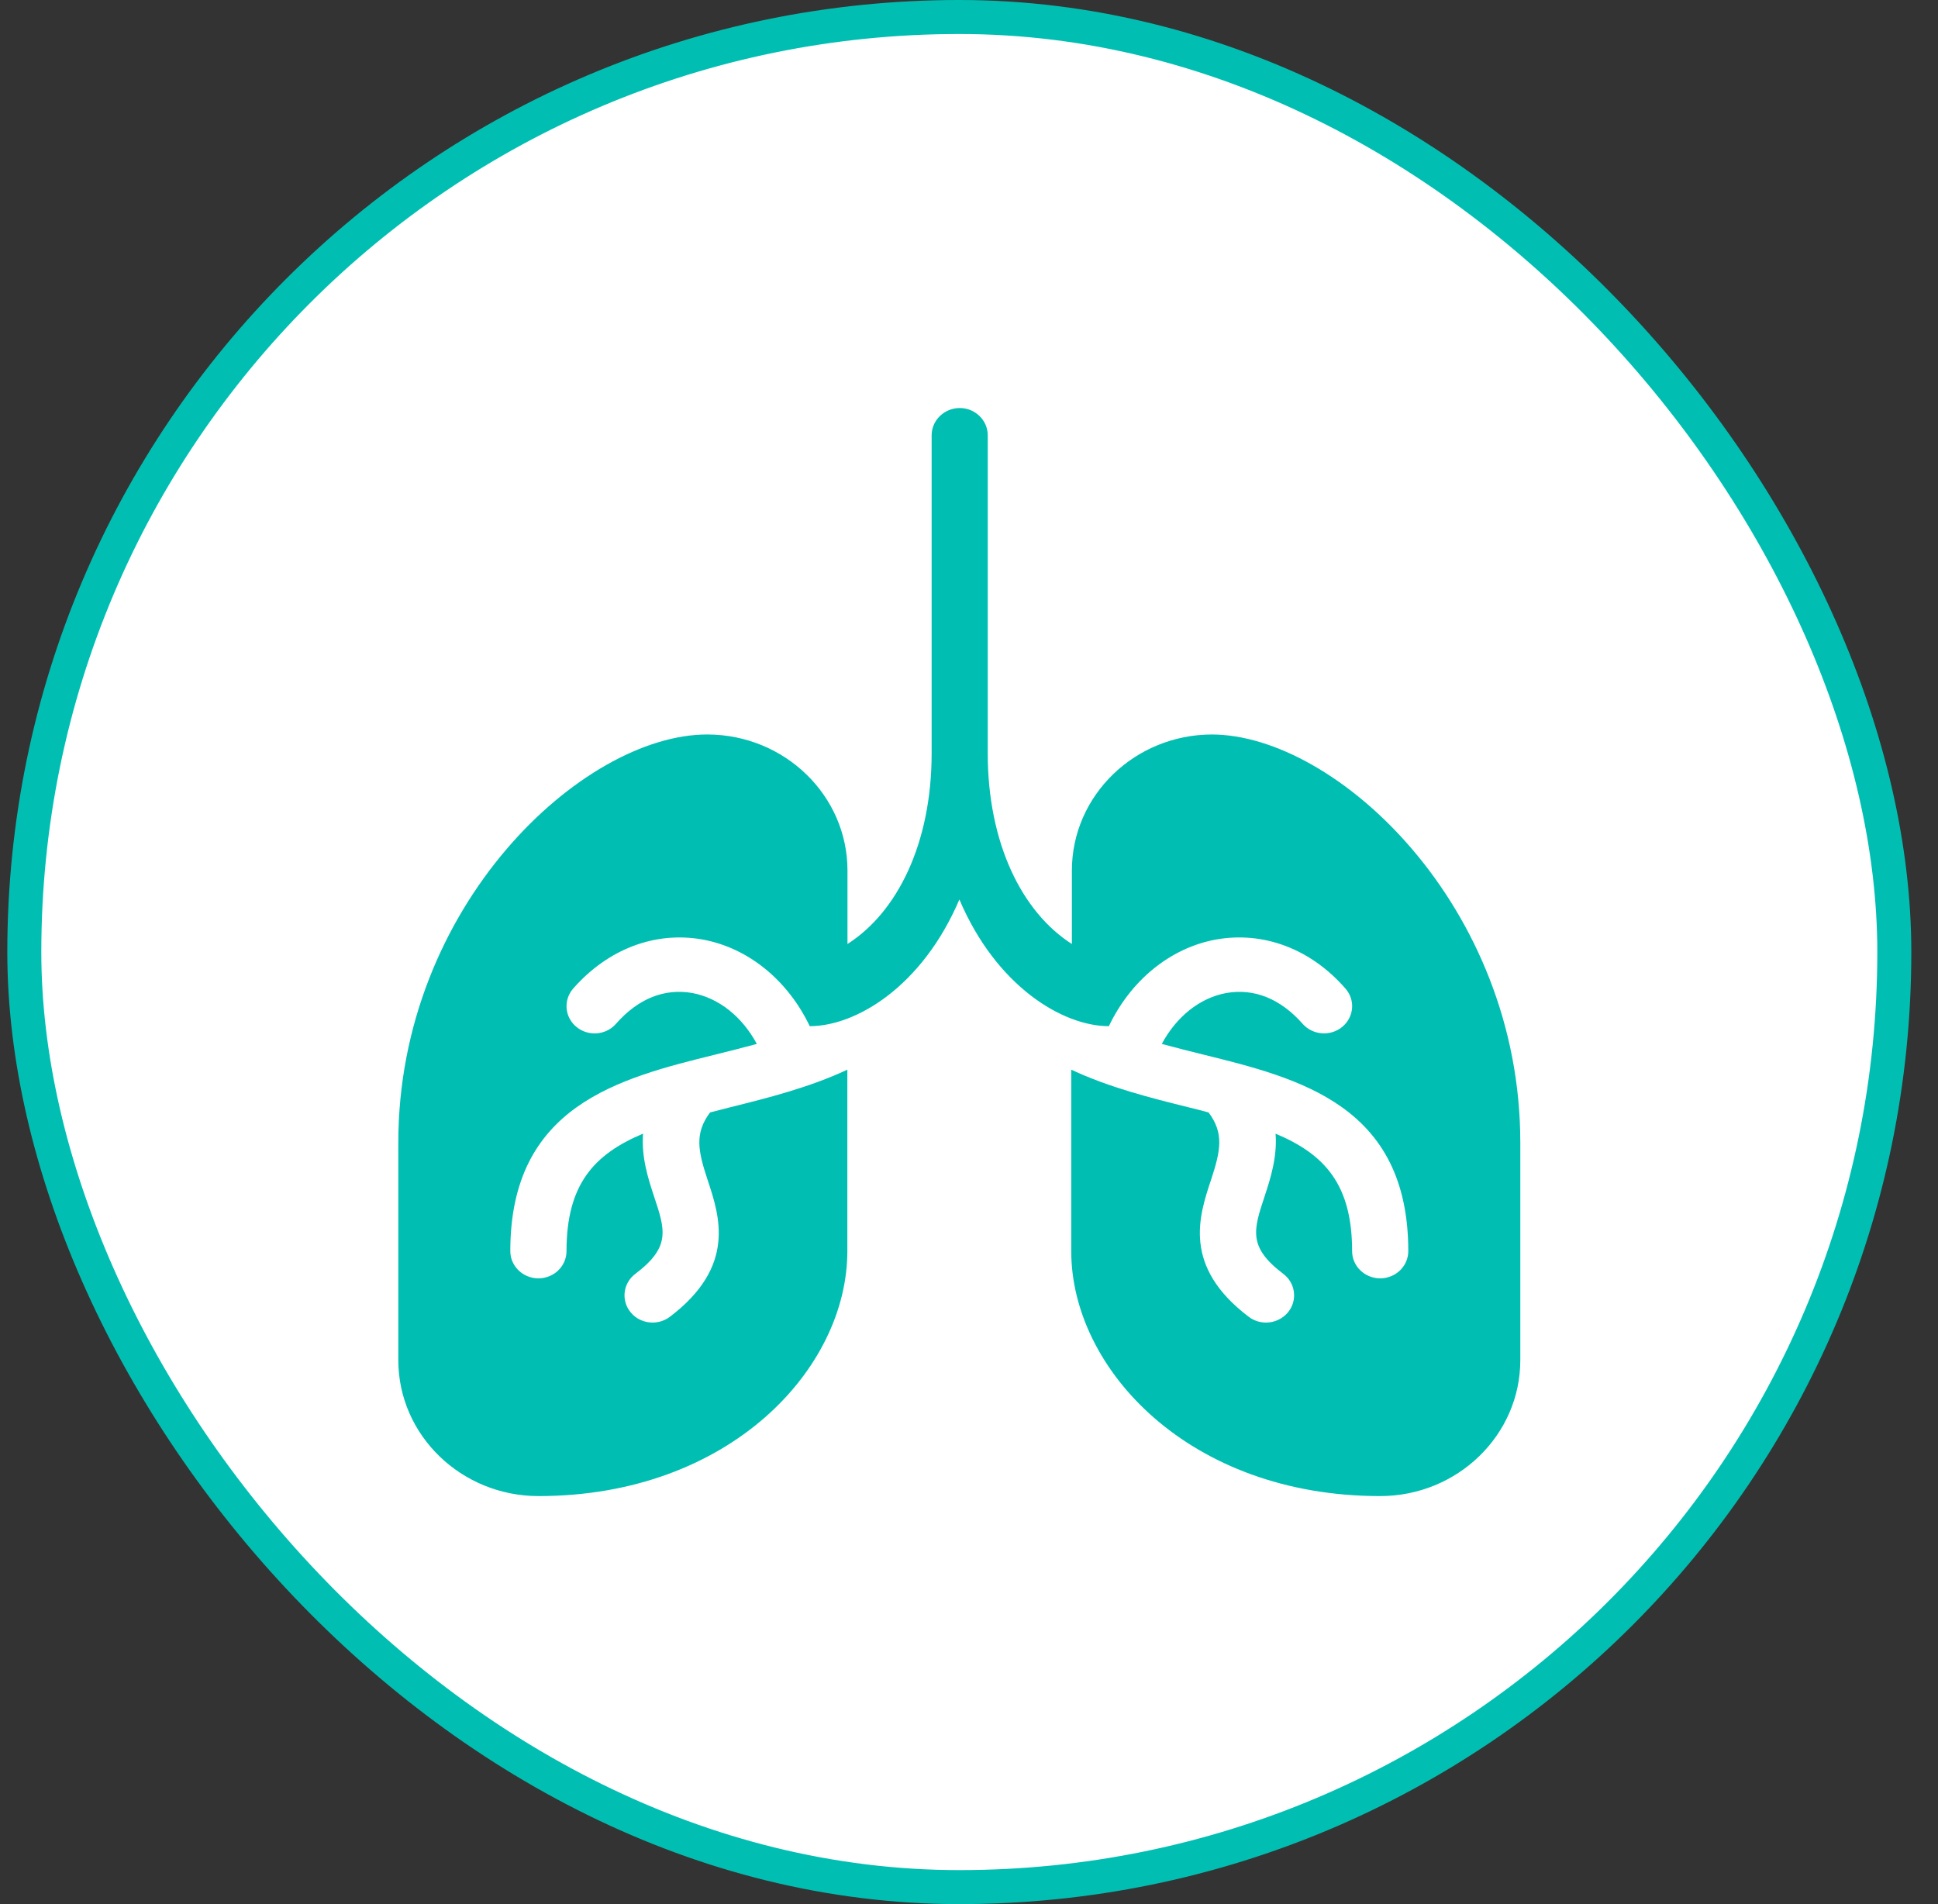
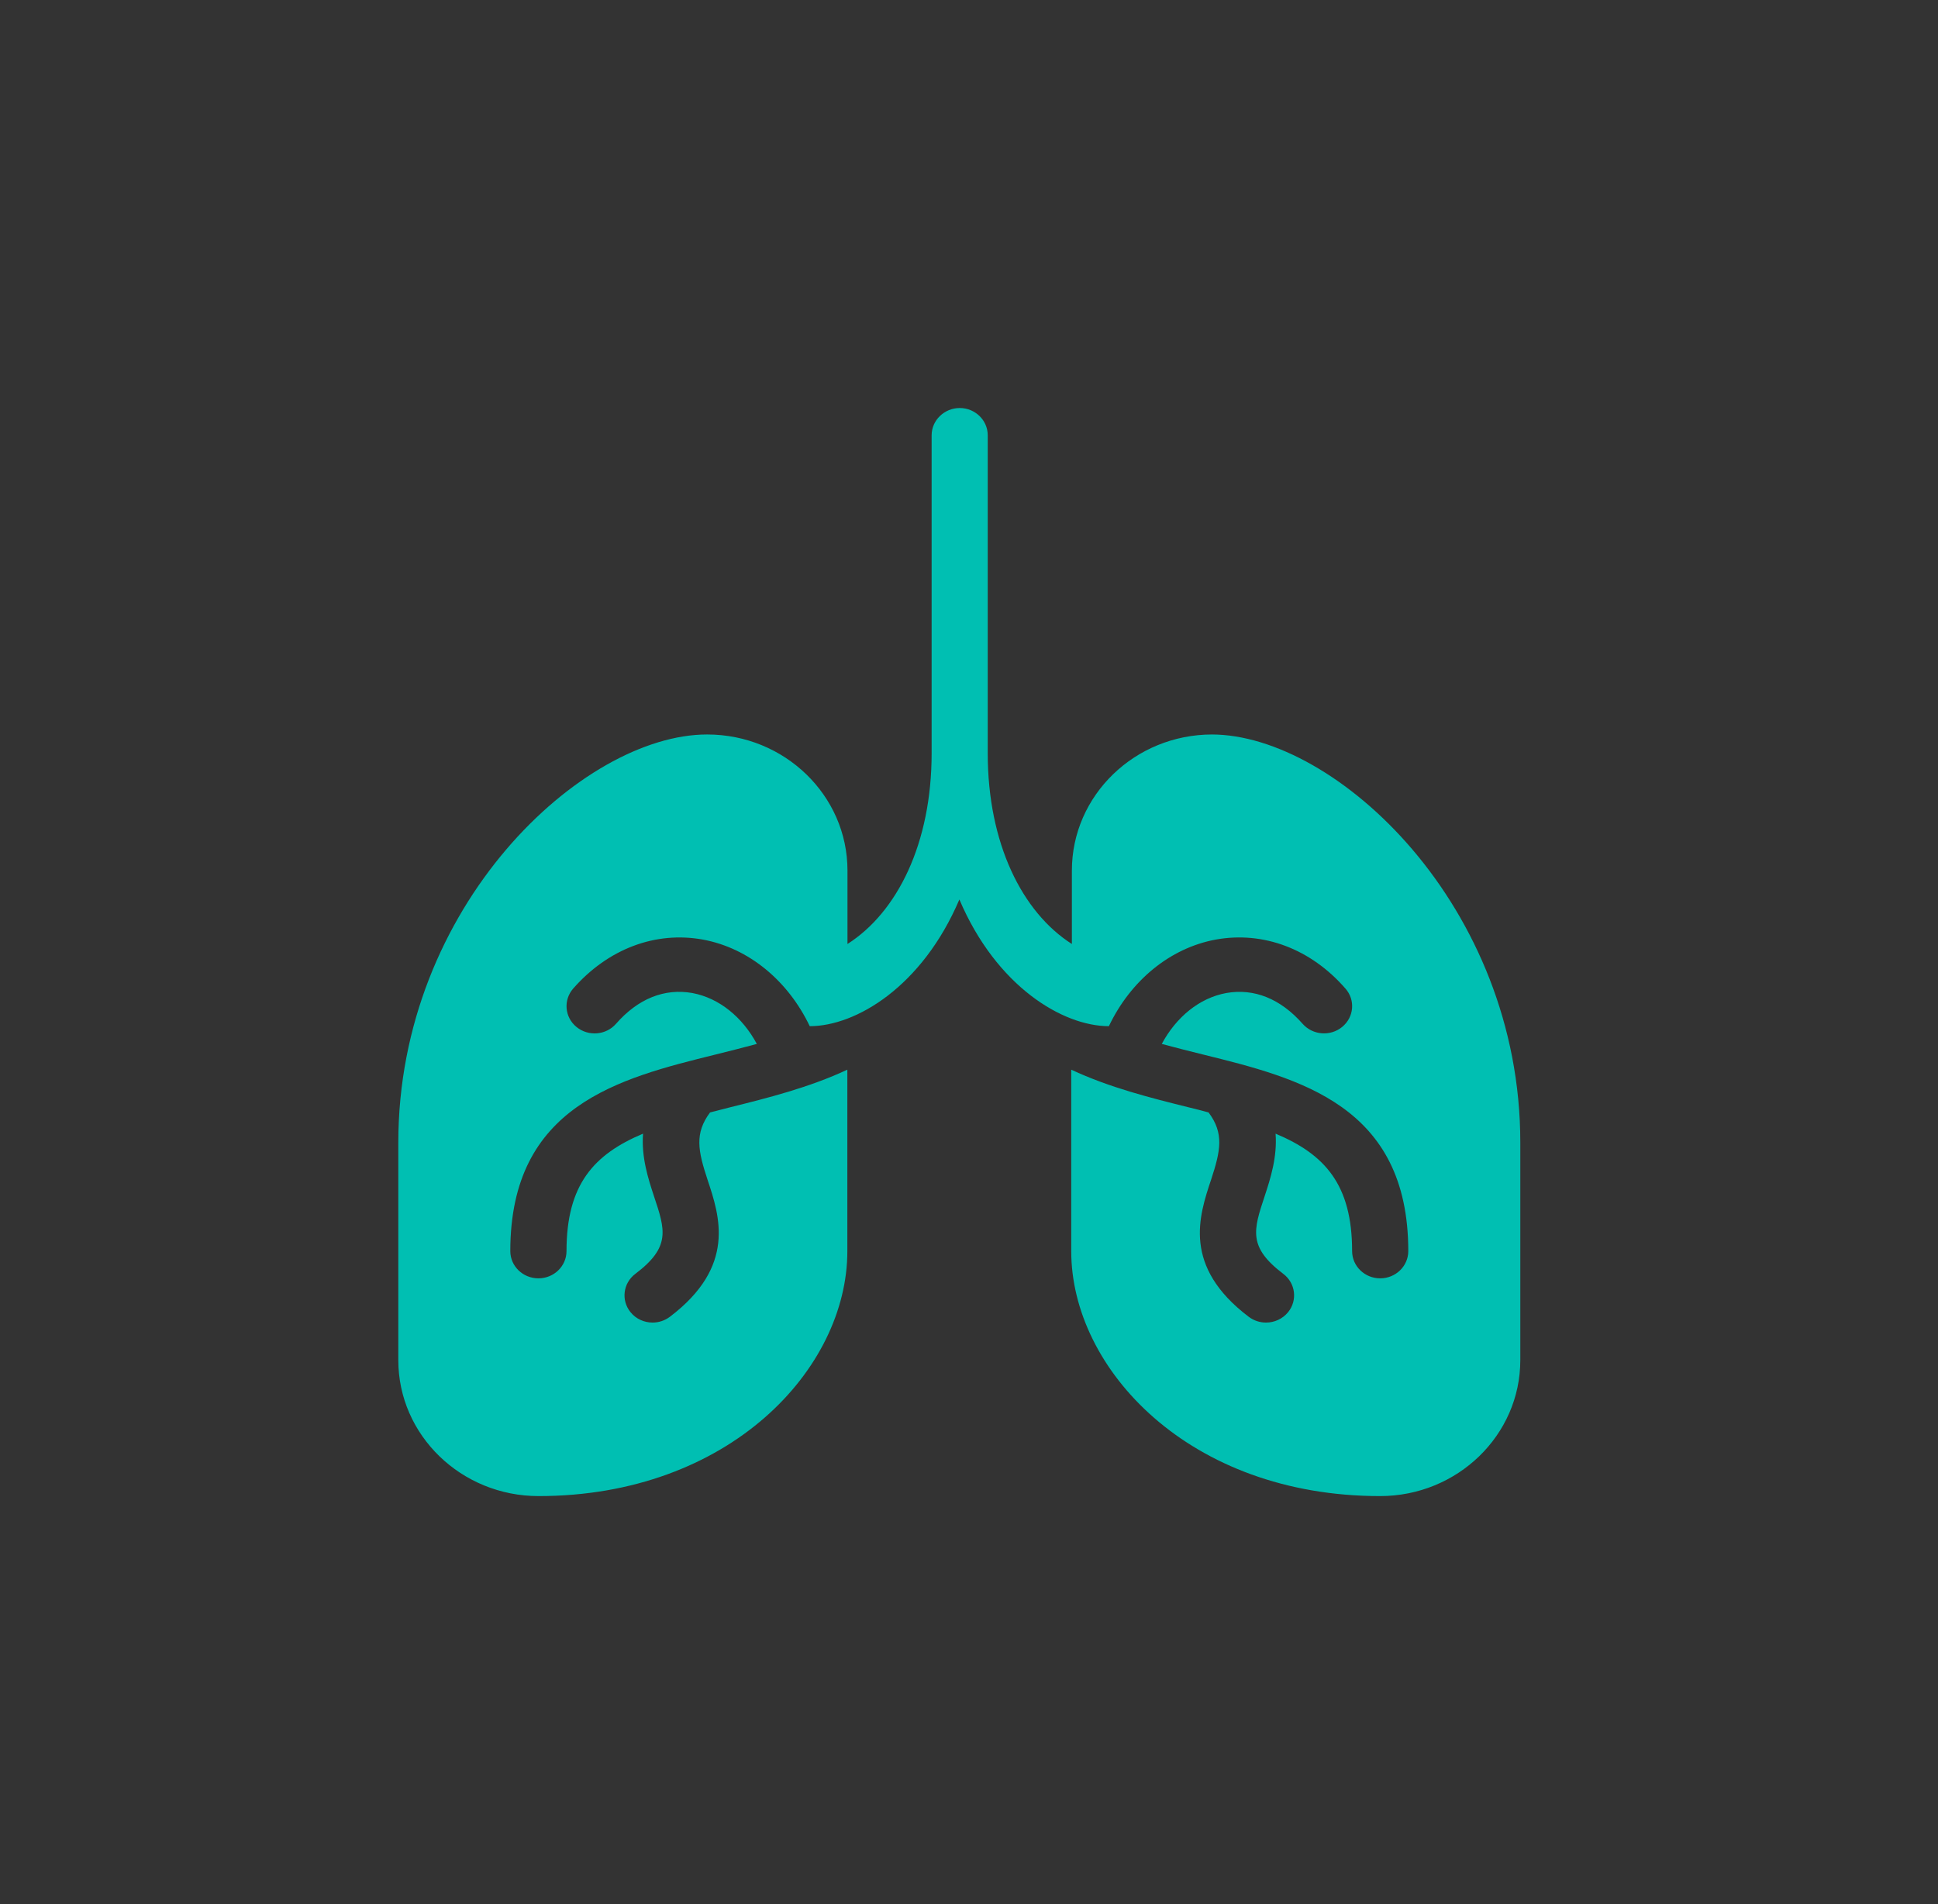
<svg xmlns="http://www.w3.org/2000/svg" width="57" height="56" viewBox="0 0 57 56" fill="none">
  <rect x="0" y="0" width="57" height="56" fill="#333333" stroke="none" />
  <g>
-     <rect x="0.715" y="0.5" width="55" height="55" rx="27.5" fill="white" />
-     <rect x="0.715" y="0.5" width="55" height="55" rx="27.5" stroke="#00BFB2" />
    <path d="M35.654 21.601C33.377 21.601 31.526 23.395 31.526 25.602V27.763C30.06 26.828 29.051 24.801 29.051 22.152V12.801C29.051 12.359 28.68 12 28.228 12C27.776 12 27.401 12.359 27.401 12.801V22.152C27.401 24.805 26.392 26.828 24.926 27.763V25.602C24.926 23.395 23.075 21.601 20.798 21.601C17.137 21.601 11.715 26.639 11.715 33.602V40.002C11.715 42.209 13.566 44 15.839 44C21.448 44 24.922 40.263 24.922 36.798V31.459C23.8 31.985 22.585 32.289 21.46 32.569C21.258 32.619 21.075 32.666 20.884 32.717C20.424 33.333 20.529 33.844 20.809 34.693C21.168 35.769 21.658 37.244 19.702 38.727C19.553 38.839 19.373 38.897 19.194 38.897C18.951 38.897 18.704 38.792 18.543 38.589C18.262 38.241 18.326 37.737 18.685 37.465C19.732 36.675 19.567 36.175 19.235 35.182C19.063 34.66 18.861 34.033 18.913 33.341C17.466 33.95 16.662 34.837 16.662 36.795C16.662 37.237 16.292 37.596 15.836 37.596C15.379 37.596 15.009 37.237 15.009 36.795C15.009 32.511 18.214 31.713 21.045 31.014C21.452 30.912 21.86 30.811 22.26 30.702C21.837 29.916 21.157 29.354 20.364 29.205C19.545 29.06 18.767 29.368 18.117 30.111C17.821 30.448 17.302 30.488 16.954 30.202C16.606 29.916 16.565 29.412 16.857 29.075C17.885 27.904 19.276 27.382 20.667 27.632C22.032 27.882 23.183 28.854 23.816 30.18C25.169 30.18 27.121 29.024 28.217 26.454C29.309 29.02 31.264 30.18 32.614 30.18C33.246 28.854 34.398 27.882 35.763 27.632C37.154 27.382 38.549 27.9 39.573 29.075C39.869 29.412 39.824 29.916 39.476 30.202C39.128 30.488 38.608 30.445 38.313 30.111C37.662 29.372 36.885 29.06 36.066 29.205C35.273 29.35 34.592 29.916 34.17 30.702C34.57 30.811 34.974 30.912 35.385 31.014C38.216 31.713 41.42 32.511 41.42 36.795C41.42 37.237 41.05 37.596 40.594 37.596C40.138 37.596 39.768 37.237 39.768 36.795C39.768 34.841 38.967 33.95 37.517 33.341C37.569 34.029 37.367 34.66 37.195 35.182C36.866 36.175 36.701 36.675 37.745 37.465C38.104 37.737 38.167 38.241 37.887 38.589C37.722 38.792 37.479 38.897 37.236 38.897C37.06 38.897 36.881 38.843 36.727 38.727C34.772 37.244 35.262 35.769 35.621 34.693C35.901 33.841 36.006 33.33 35.546 32.717C35.355 32.666 35.172 32.616 34.97 32.569C33.844 32.289 32.629 31.985 31.507 31.459V36.798C31.507 40.263 34.977 44 40.59 44C42.868 44 44.715 42.206 44.715 40.002V33.602C44.715 26.639 39.293 21.601 35.636 21.601" fill="#00BFB2" />
  </g>
</svg>